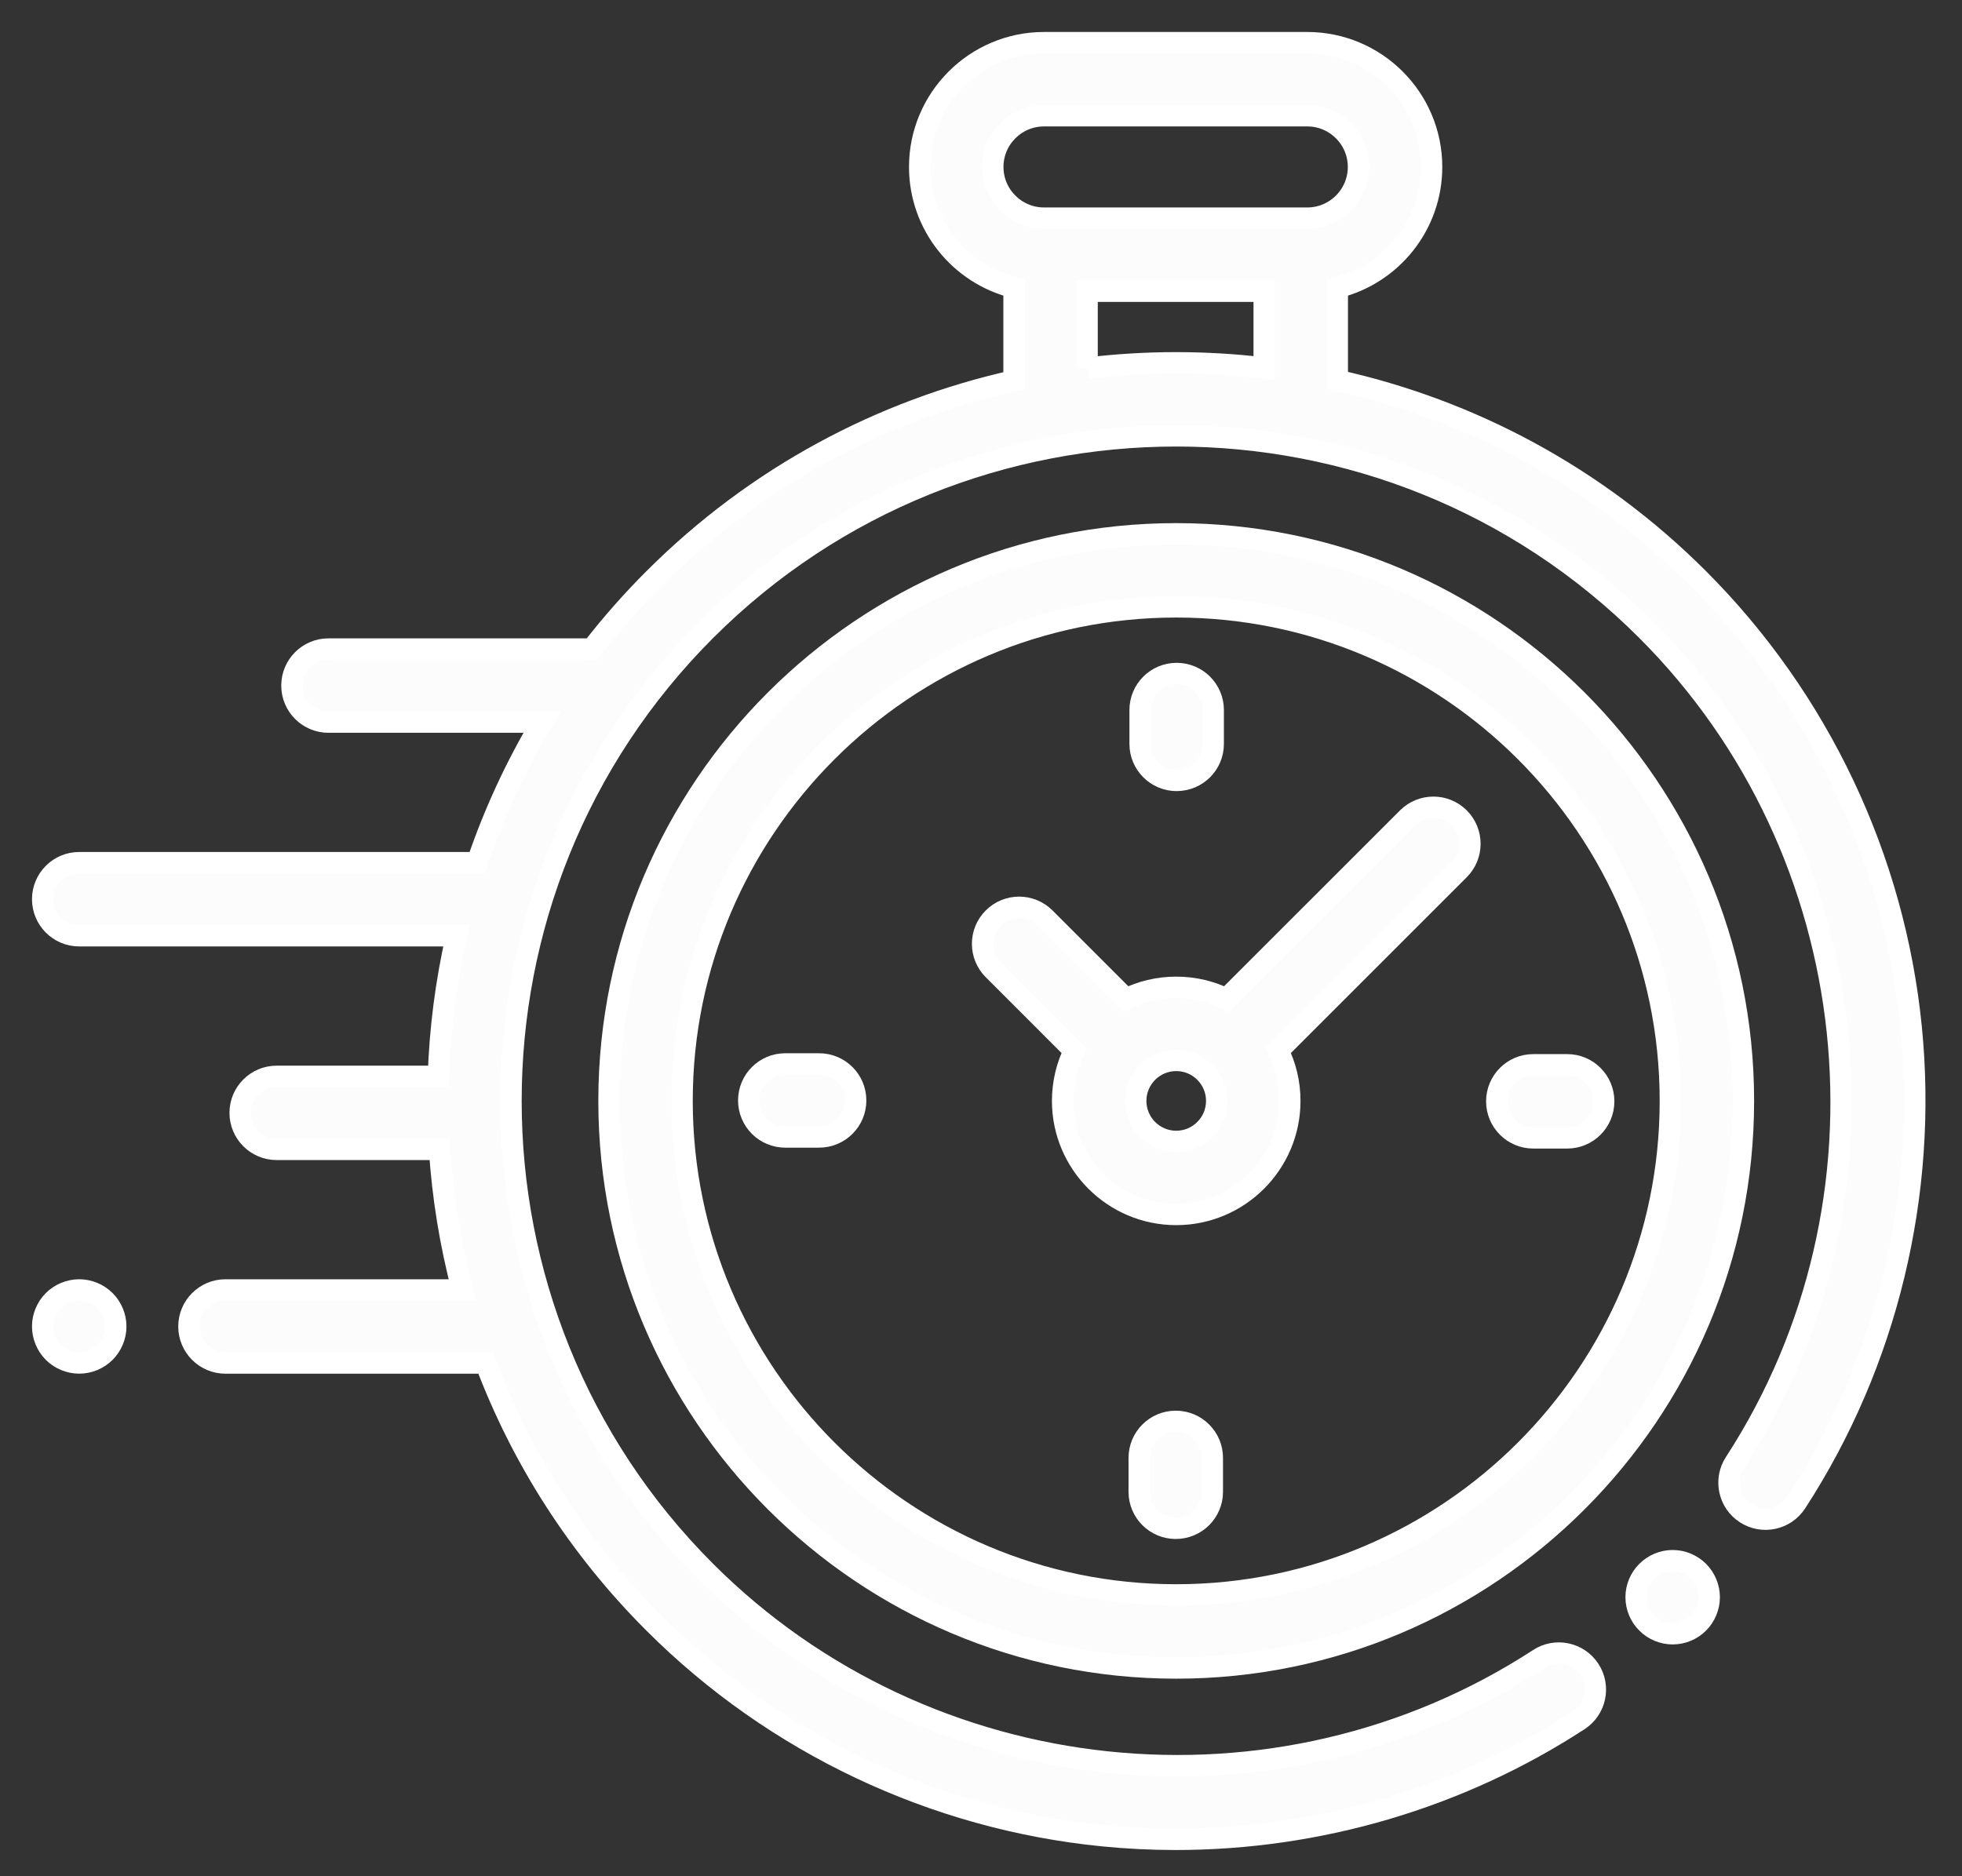
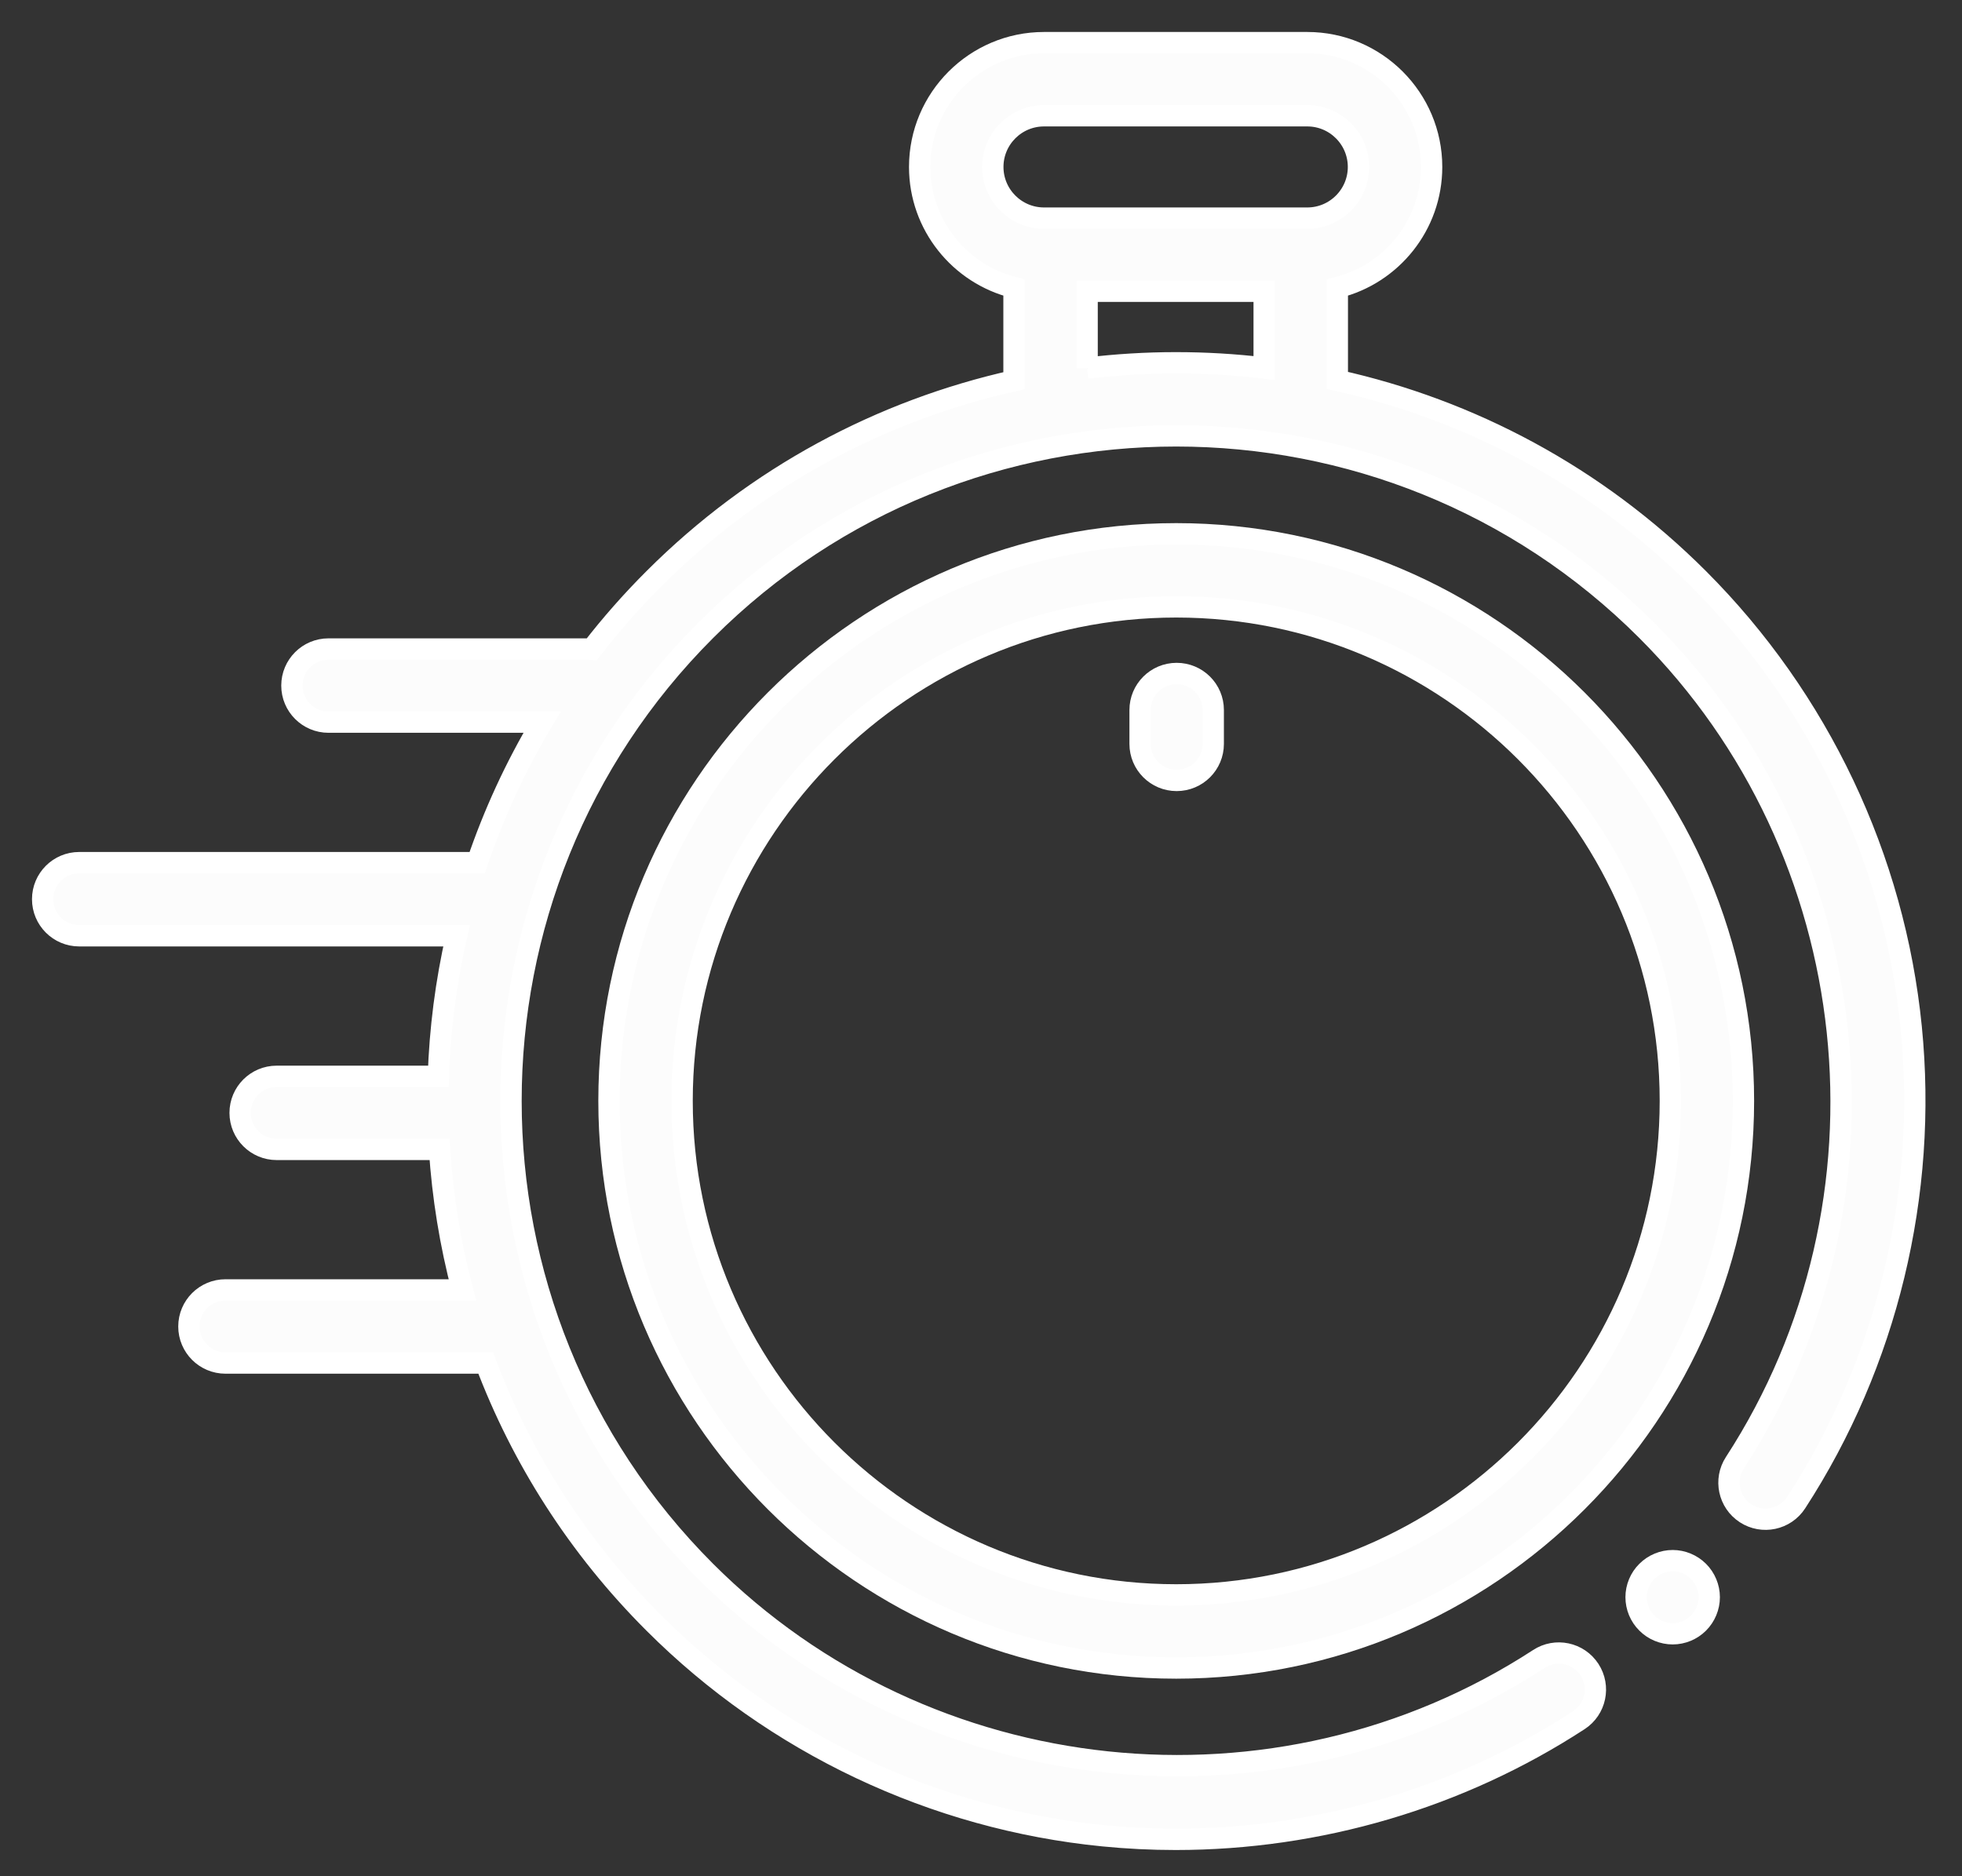
<svg xmlns="http://www.w3.org/2000/svg" width="46px" height="44px" viewBox="0 0 46 44" version="1.1">
  <rect x="0" y="0" width="46" height="44" fill="#333333" stroke="none" />
  <title>Group 19@3x</title>
  <g id="Page-1" stroke="none" stroke-width="1" fill="none" fill-rule="evenodd">
    <g id="1280_lugia_homepage_box_2" transform="translate(-487, -1911)" fill="#FCFCFC" stroke="#FFFFFF" stroke-width="0.5">
      <g id="Group-19" transform="translate(488, 1912)">
        <path d="M24.488,7.633 L24.488,5.83 L28.639,5.83 L28.639,7.63 C27.261,7.466 25.867,7.467 24.488,7.633 M22.277,2.915 C22.277,2.253 22.815,1.715 23.478,1.715 L29.65,1.715 C30.312,1.715 30.85,2.253 30.85,2.915 C30.85,3.577 30.312,4.115 29.65,4.115 L23.478,4.115 C22.815,4.115 22.277,3.577 22.277,2.915 M43.809,23.094 C43.415,19.13 41.644,15.394 38.822,12.571 C36.411,10.16 33.459,8.611 30.354,7.921 L30.354,5.743 C31.623,5.428 32.565,4.28 32.565,2.915 C32.565,1.308 31.258,0 29.65,0 L23.478,0 C21.87,0 20.562,1.308 20.562,2.915 C20.562,4.28 21.506,5.428 22.774,5.743 L22.774,7.928 C19.678,8.62 16.736,10.167 14.332,12.572 C13.805,13.098 13.32,13.65 12.876,14.224 C12.854,14.222 12.833,14.22 12.811,14.22 L6.702,14.22 C6.228,14.22 5.844,14.604 5.844,15.078 C5.844,15.551 6.228,15.935 6.702,15.935 L11.709,15.935 C11.081,16.987 10.574,18.093 10.188,19.23 L0.857,19.23 C0.384,19.23 5.69999993e-05,19.614 5.69999993e-05,20.087 C5.69999993e-05,20.561 0.384,20.945 0.857,20.945 L9.704,20.945 C9.456,22.029 9.314,23.134 9.278,24.241 L5.487,24.241 C5.014,24.241 4.63,24.624 4.63,25.098 C4.63,25.571 5.014,25.955 5.487,25.955 L9.305,25.955 C9.378,27.065 9.556,28.168 9.841,29.25 L4.287,29.25 C3.813,29.25 3.429,29.634 3.429,30.108 C3.429,30.581 3.813,30.965 4.287,30.965 L10.388,30.965 C11.228,33.19 12.543,35.275 14.332,37.063 C17.156,39.888 20.897,41.659 24.865,42.051 C25.431,42.107 25.998,42.135 26.564,42.135 C29.91,42.135 33.213,41.167 36.016,39.341 C36.412,39.083 36.524,38.552 36.266,38.155 C36.007,37.758 35.476,37.646 35.08,37.905 C28.945,41.899 20.729,41.036 15.544,35.851 C9.46,29.767 9.46,19.868 15.544,13.784 C21.627,7.701 31.527,7.701 37.61,13.784 C42.788,18.962 43.656,27.171 39.675,33.304 C39.417,33.7 39.53,34.231 39.927,34.489 C40.324,34.747 40.855,34.634 41.113,34.237 C43.24,30.961 44.198,27.004 43.809,23.094" id="Fill-1" />
        <path d="M38.217,35.599 C37.991,35.599 37.77,35.691 37.611,35.851 C37.45,36.01 37.359,36.231 37.359,36.456 C37.359,36.682 37.45,36.903 37.611,37.062 C37.77,37.223 37.991,37.314 38.217,37.314 C38.443,37.314 38.663,37.223 38.823,37.062 C38.982,36.903 39.074,36.682 39.074,36.456 C39.074,36.231 38.982,36.01 38.823,35.851 C38.663,35.691 38.443,35.599 38.217,35.599" id="Fill-3" />
        <path d="M26.577,36.402 C20.189,36.402 14.992,31.205 14.992,24.817 C14.992,18.429 20.189,13.232 26.577,13.232 C32.965,13.232 38.162,18.429 38.162,24.817 C38.162,31.205 32.965,36.402 26.577,36.402 M26.577,11.518 C19.244,11.518 13.278,17.484 13.278,24.817 C13.278,32.151 19.244,38.117 26.577,38.117 C33.911,38.117 39.876,32.151 39.876,24.817 C39.876,17.484 33.911,11.518 26.577,11.518" id="Fill-5" />
-         <path d="M26.577,25.767 C26.053,25.767 25.628,25.341 25.628,24.817 C25.628,24.294 26.053,23.868 26.577,23.868 C27.101,23.868 27.526,24.294 27.526,24.817 C27.526,25.341 27.101,25.767 26.577,25.767 M32,18.182 L27.753,22.428 C27.398,22.252 26.999,22.153 26.577,22.153 C26.155,22.153 25.756,22.252 25.4,22.428 L23.5,20.528 C23.165,20.193 22.622,20.193 22.288,20.528 C21.953,20.862 21.953,21.405 22.288,21.74 L24.188,23.641 C24.012,23.996 23.913,24.395 23.913,24.817 C23.913,26.286 25.108,27.481 26.577,27.481 C28.046,27.481 29.241,26.286 29.241,24.817 C29.241,24.395 29.141,23.996 28.966,23.641 L33.213,19.394 C33.547,19.059 33.547,18.517 33.213,18.182 C32.878,17.847 32.335,17.847 32,18.182" id="Fill-7" />
-         <path d="M35.743,23.97 L34.949,23.97 C34.475,23.97 34.092,24.354 34.092,24.828 C34.092,25.301 34.475,25.685 34.949,25.685 L35.743,25.685 C36.217,25.685 36.6,25.301 36.6,24.828 C36.6,24.354 36.217,23.97 35.743,23.97" id="Fill-9" />
-         <path d="M18.204,23.95 L17.41,23.95 C16.937,23.95 16.554,24.333 16.554,24.807 C16.554,25.28 16.937,25.664 17.41,25.664 L18.204,25.664 C18.678,25.664 19.062,25.28 19.062,24.807 C19.062,24.333 18.678,23.95 18.204,23.95" id="Fill-11" />
        <path d="M26.587,17.302 C27.061,17.302 27.445,16.919 27.445,16.445 L27.445,15.651 C27.445,15.177 27.061,14.794 26.587,14.794 C26.114,14.794 25.73,15.177 25.73,15.651 L25.73,16.445 C25.73,16.919 26.114,17.302 26.587,17.302" id="Fill-13" />
-         <path d="M26.566,32.332 C26.093,32.332 25.709,32.716 25.709,33.189 L25.709,33.984 C25.709,34.458 26.093,34.841 26.566,34.841 C27.04,34.841 27.424,34.458 27.424,33.984 L27.424,33.189 C27.424,32.716 27.04,32.332 26.566,32.332" id="Fill-15" />
-         <path d="M0.857,29.25 C0.632,29.25 0.41,29.342 0.251,29.501 C0.092,29.66 5.69999993e-05,29.881 5.69999993e-05,30.107 C5.69999993e-05,30.333 0.092,30.554 0.251,30.713 C0.411,30.873 0.632,30.964 0.857,30.964 C1.083,30.964 1.304,30.873 1.463,30.713 C1.623,30.554 1.715,30.332 1.715,30.107 C1.715,29.881 1.623,29.66 1.463,29.501 C1.304,29.342 1.083,29.25 0.857,29.25" id="Fill-17" />
      </g>
    </g>
  </g>
</svg>